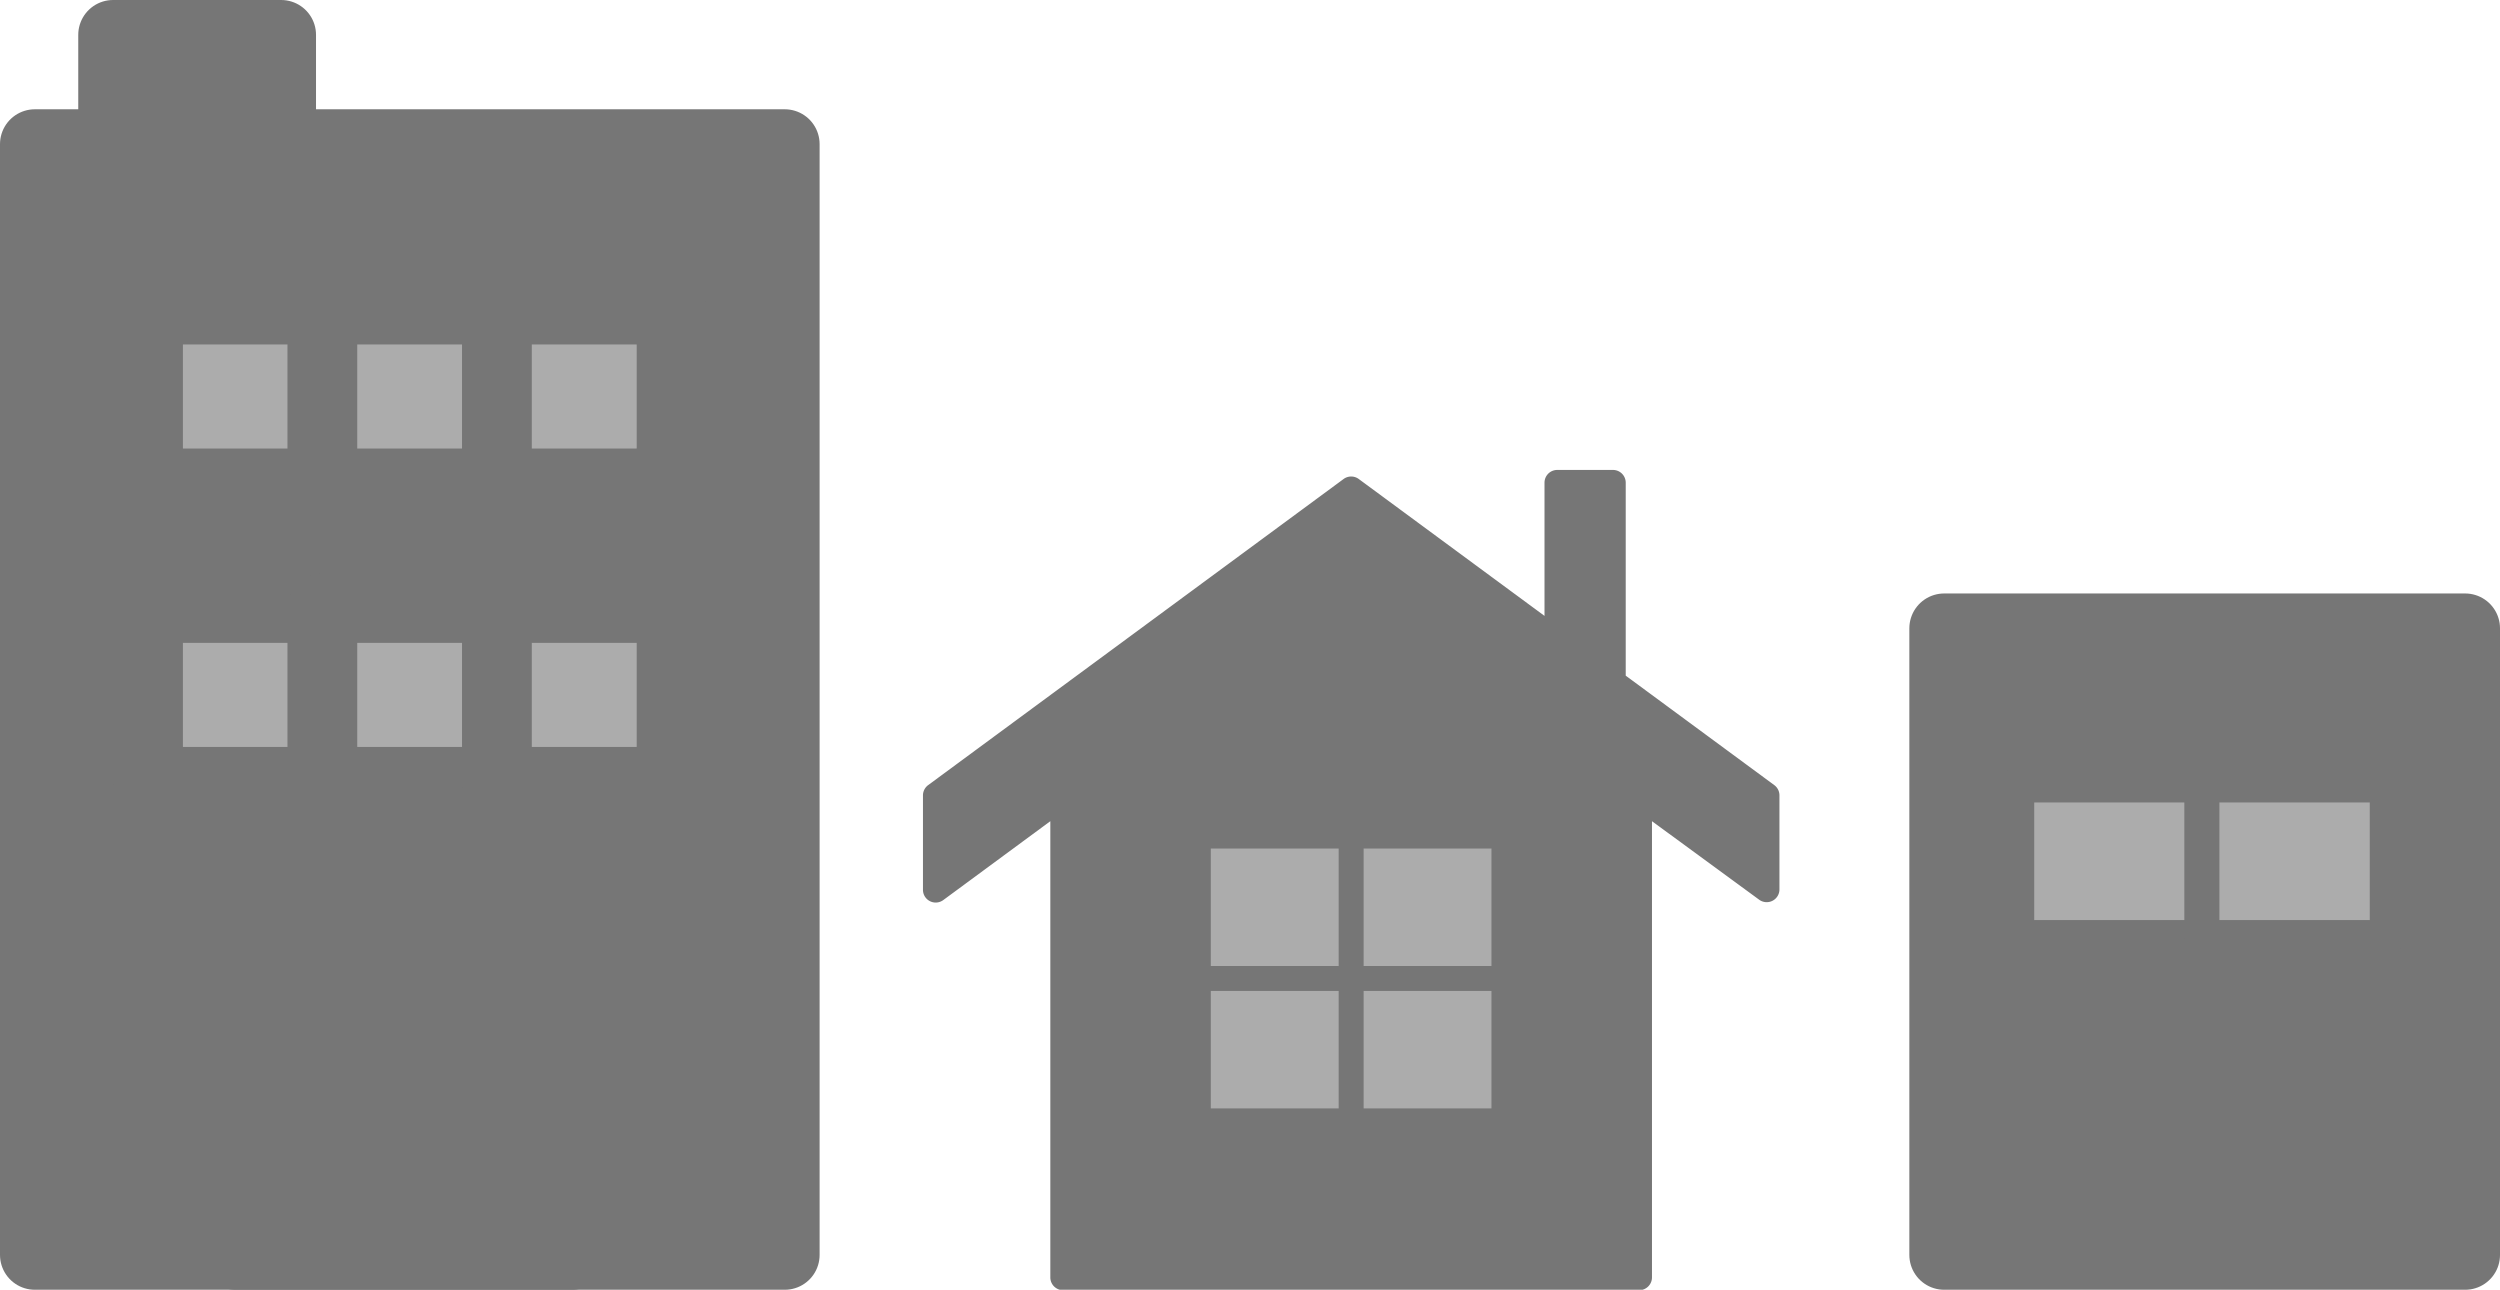
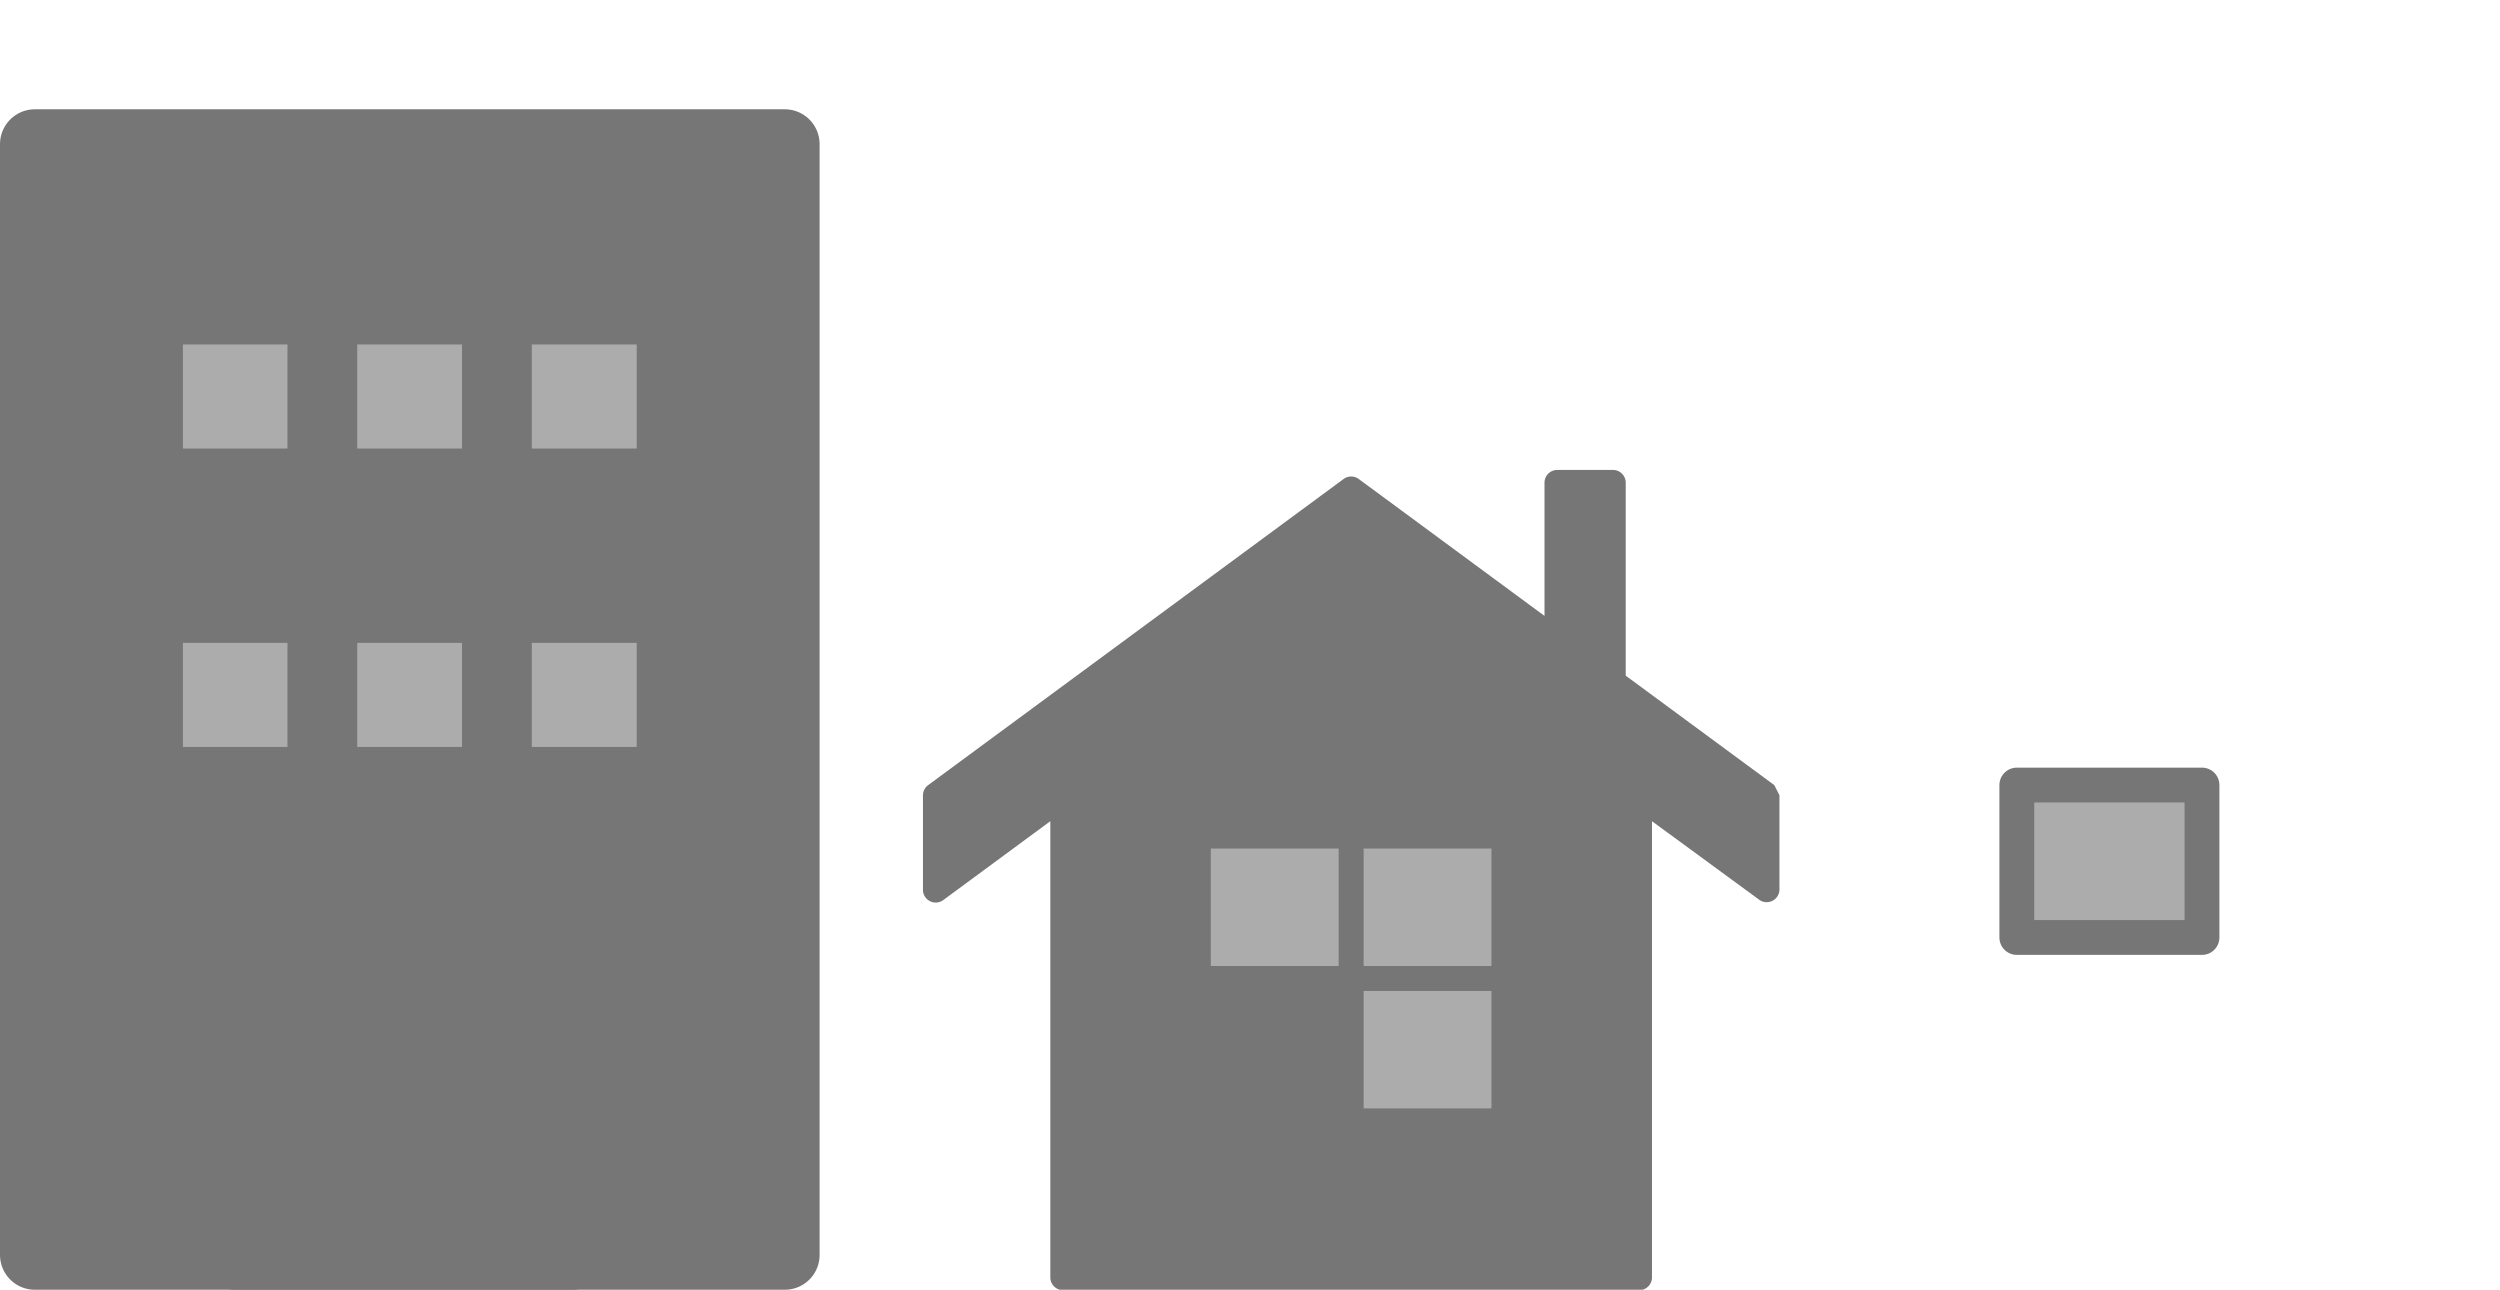
<svg xmlns="http://www.w3.org/2000/svg" width="71.785" height="37.034" viewBox="0 0 71.785 37.034">
  <g id="グループ_1798" data-name="グループ 1798" transform="translate(-60.711 -1810.515)">
    <g id="グループ_1796" data-name="グループ 1796" transform="translate(61.711 1811.515)">
      <rect id="長方形_4363" data-name="長方形 4363" width="21.534" height="31.896" transform="translate(0 3.138)" fill="#767676" stroke="#767676" stroke-linecap="round" stroke-linejoin="round" stroke-width="2" />
      <rect id="長方形_4364" data-name="長方形 4364" width="9.654" height="7.884" transform="translate(5.766 27.15)" fill="#767676" stroke="#767676" stroke-linecap="round" stroke-linejoin="round" stroke-width="2" />
-       <rect id="長方形_4365" data-name="長方形 4365" width="4.827" height="3.138" transform="translate(2.247 0)" fill="#767676" stroke="#767676" stroke-linecap="round" stroke-linejoin="round" stroke-width="2" />
      <g id="グループ_1783" data-name="グループ 1783" transform="translate(3.252 7.891)">
        <rect id="長方形_4366" data-name="長方形 4366" width="5.012" height="4.988" fill="#acacac" stroke="#767676" stroke-linecap="round" stroke-linejoin="round" stroke-width="2" />
        <rect id="長方形_4367" data-name="長方形 4367" width="5.012" height="4.988" transform="translate(5.006)" fill="#acacac" stroke="#767676" stroke-linecap="round" stroke-linejoin="round" stroke-width="2" />
        <rect id="長方形_4368" data-name="長方形 4368" width="5.012" height="4.988" transform="translate(10.018)" fill="#acacac" stroke="#767676" stroke-linecap="round" stroke-linejoin="round" stroke-width="2" />
      </g>
      <g id="グループ_1784" data-name="グループ 1784" transform="translate(3.252 16.46)">
        <rect id="長方形_4369" data-name="長方形 4369" width="5.012" height="4.988" fill="#acacac" stroke="#767676" stroke-linecap="round" stroke-linejoin="round" stroke-width="2" />
        <rect id="長方形_4370" data-name="長方形 4370" width="5.012" height="4.988" transform="translate(5.006)" fill="#acacac" stroke="#767676" stroke-linecap="round" stroke-linejoin="round" stroke-width="2" />
        <rect id="長方形_4371" data-name="長方形 4371" width="5.012" height="4.988" transform="translate(10.018)" fill="#acacac" stroke="#767676" stroke-linecap="round" stroke-linejoin="round" stroke-width="2" />
      </g>
    </g>
    <g id="グループ_1797" data-name="グループ 1797" transform="translate(116.536 1828.556)">
-       <rect id="長方形_4372" data-name="長方形 4372" width="14.96" height="17.993" transform="translate(0)" fill="#767676" stroke="#767676" stroke-linecap="round" stroke-linejoin="round" stroke-width="2" />
      <g id="グループ_1786" data-name="グループ 1786" transform="translate(2.086 4.501)">
        <rect id="長方形_4373" data-name="長方形 4373" width="5.317" height="4.377" fill="#acacac" stroke="#767676" stroke-linecap="round" stroke-linejoin="round" stroke-width="1" />
-         <rect id="長方形_4374" data-name="長方形 4374" width="5.317" height="4.377" transform="translate(5.317)" fill="#acacac" stroke="#767676" stroke-linecap="round" stroke-linejoin="round" stroke-width="1" />
      </g>
    </g>
    <g id="グループ_1793" data-name="グループ 1793" transform="translate(87.216 1824.008)">
-       <path id="パス_5885" data-name="パス 5885" d="M291.436,175.9l-4.266-3.143v-5.541a.366.366,0,0,0-.366-.366h-1.6a.366.366,0,0,0-.366.366v3.825l-5.334-3.931a.367.367,0,0,0-.435,0l-11.929,8.79a.367.367,0,0,0-.149.3v2.7a.366.366,0,0,0,.584.3l3.073-2.264v13.1a.367.367,0,0,0,.366.366h16.544a.367.367,0,0,0,.366-.366v-13.1L291,179.189a.366.366,0,0,0,.584-.3v-2.7A.366.366,0,0,0,291.436,175.9Z" transform="translate(-266.994 -166.849)" fill="#767676" />
+       <path id="パス_5885" data-name="パス 5885" d="M291.436,175.9l-4.266-3.143v-5.541a.366.366,0,0,0-.366-.366h-1.6a.366.366,0,0,0-.366.366v3.825l-5.334-3.931a.367.367,0,0,0-.435,0l-11.929,8.79a.367.367,0,0,0-.149.3v2.7a.366.366,0,0,0,.584.3l3.073-2.264v13.1a.367.367,0,0,0,.366.366h16.544a.367.367,0,0,0,.366-.366v-13.1L291,179.189a.366.366,0,0,0,.584-.3v-2.7Z" transform="translate(-266.994 -166.849)" fill="#767676" />
      <rect id="長方形_4354" data-name="長方形 4354" width="3.671" height="3.373" transform="translate(8.262 10.872)" fill="#acacac" />
      <rect id="長方形_4355" data-name="長方形 4355" width="3.671" height="3.373" transform="translate(12.65 10.872)" fill="#acacac" />
-       <rect id="長方形_4356" data-name="長方形 4356" width="3.671" height="3.373" transform="translate(8.262 14.961)" fill="#acacac" />
      <rect id="長方形_4357" data-name="長方形 4357" width="3.671" height="3.373" transform="translate(12.65 14.961)" fill="#acacac" />
    </g>
  </g>
</svg>